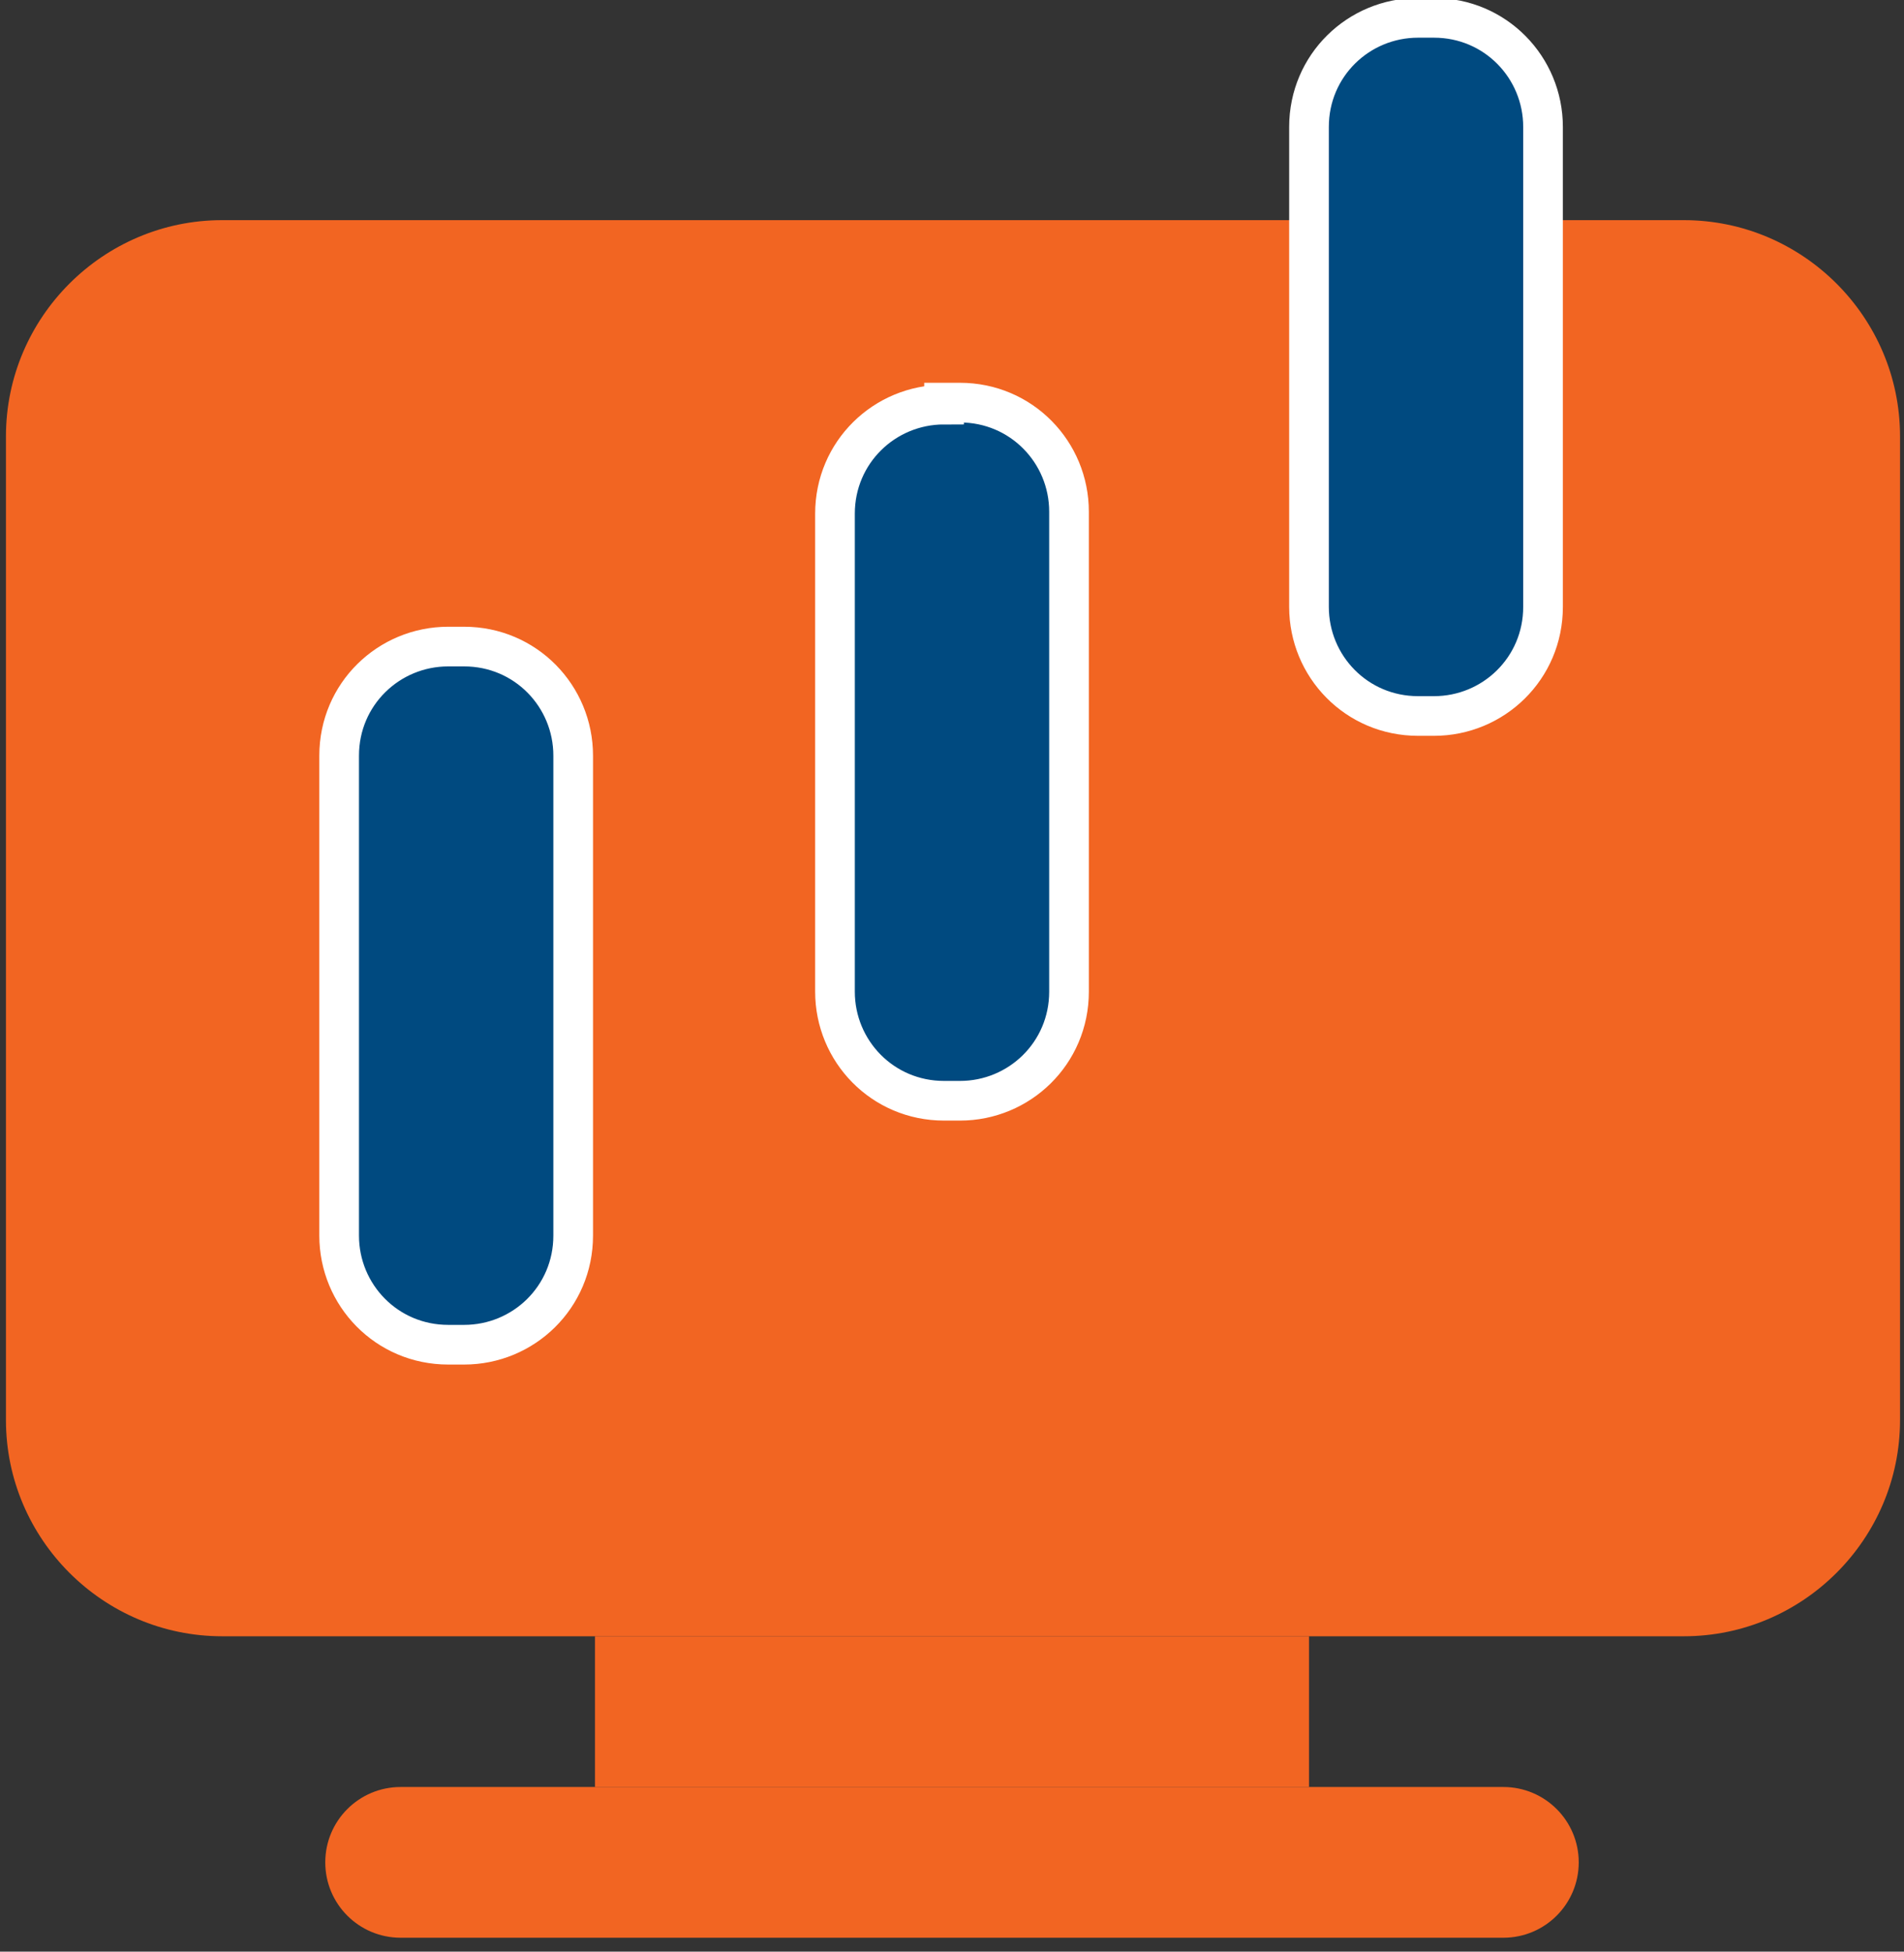
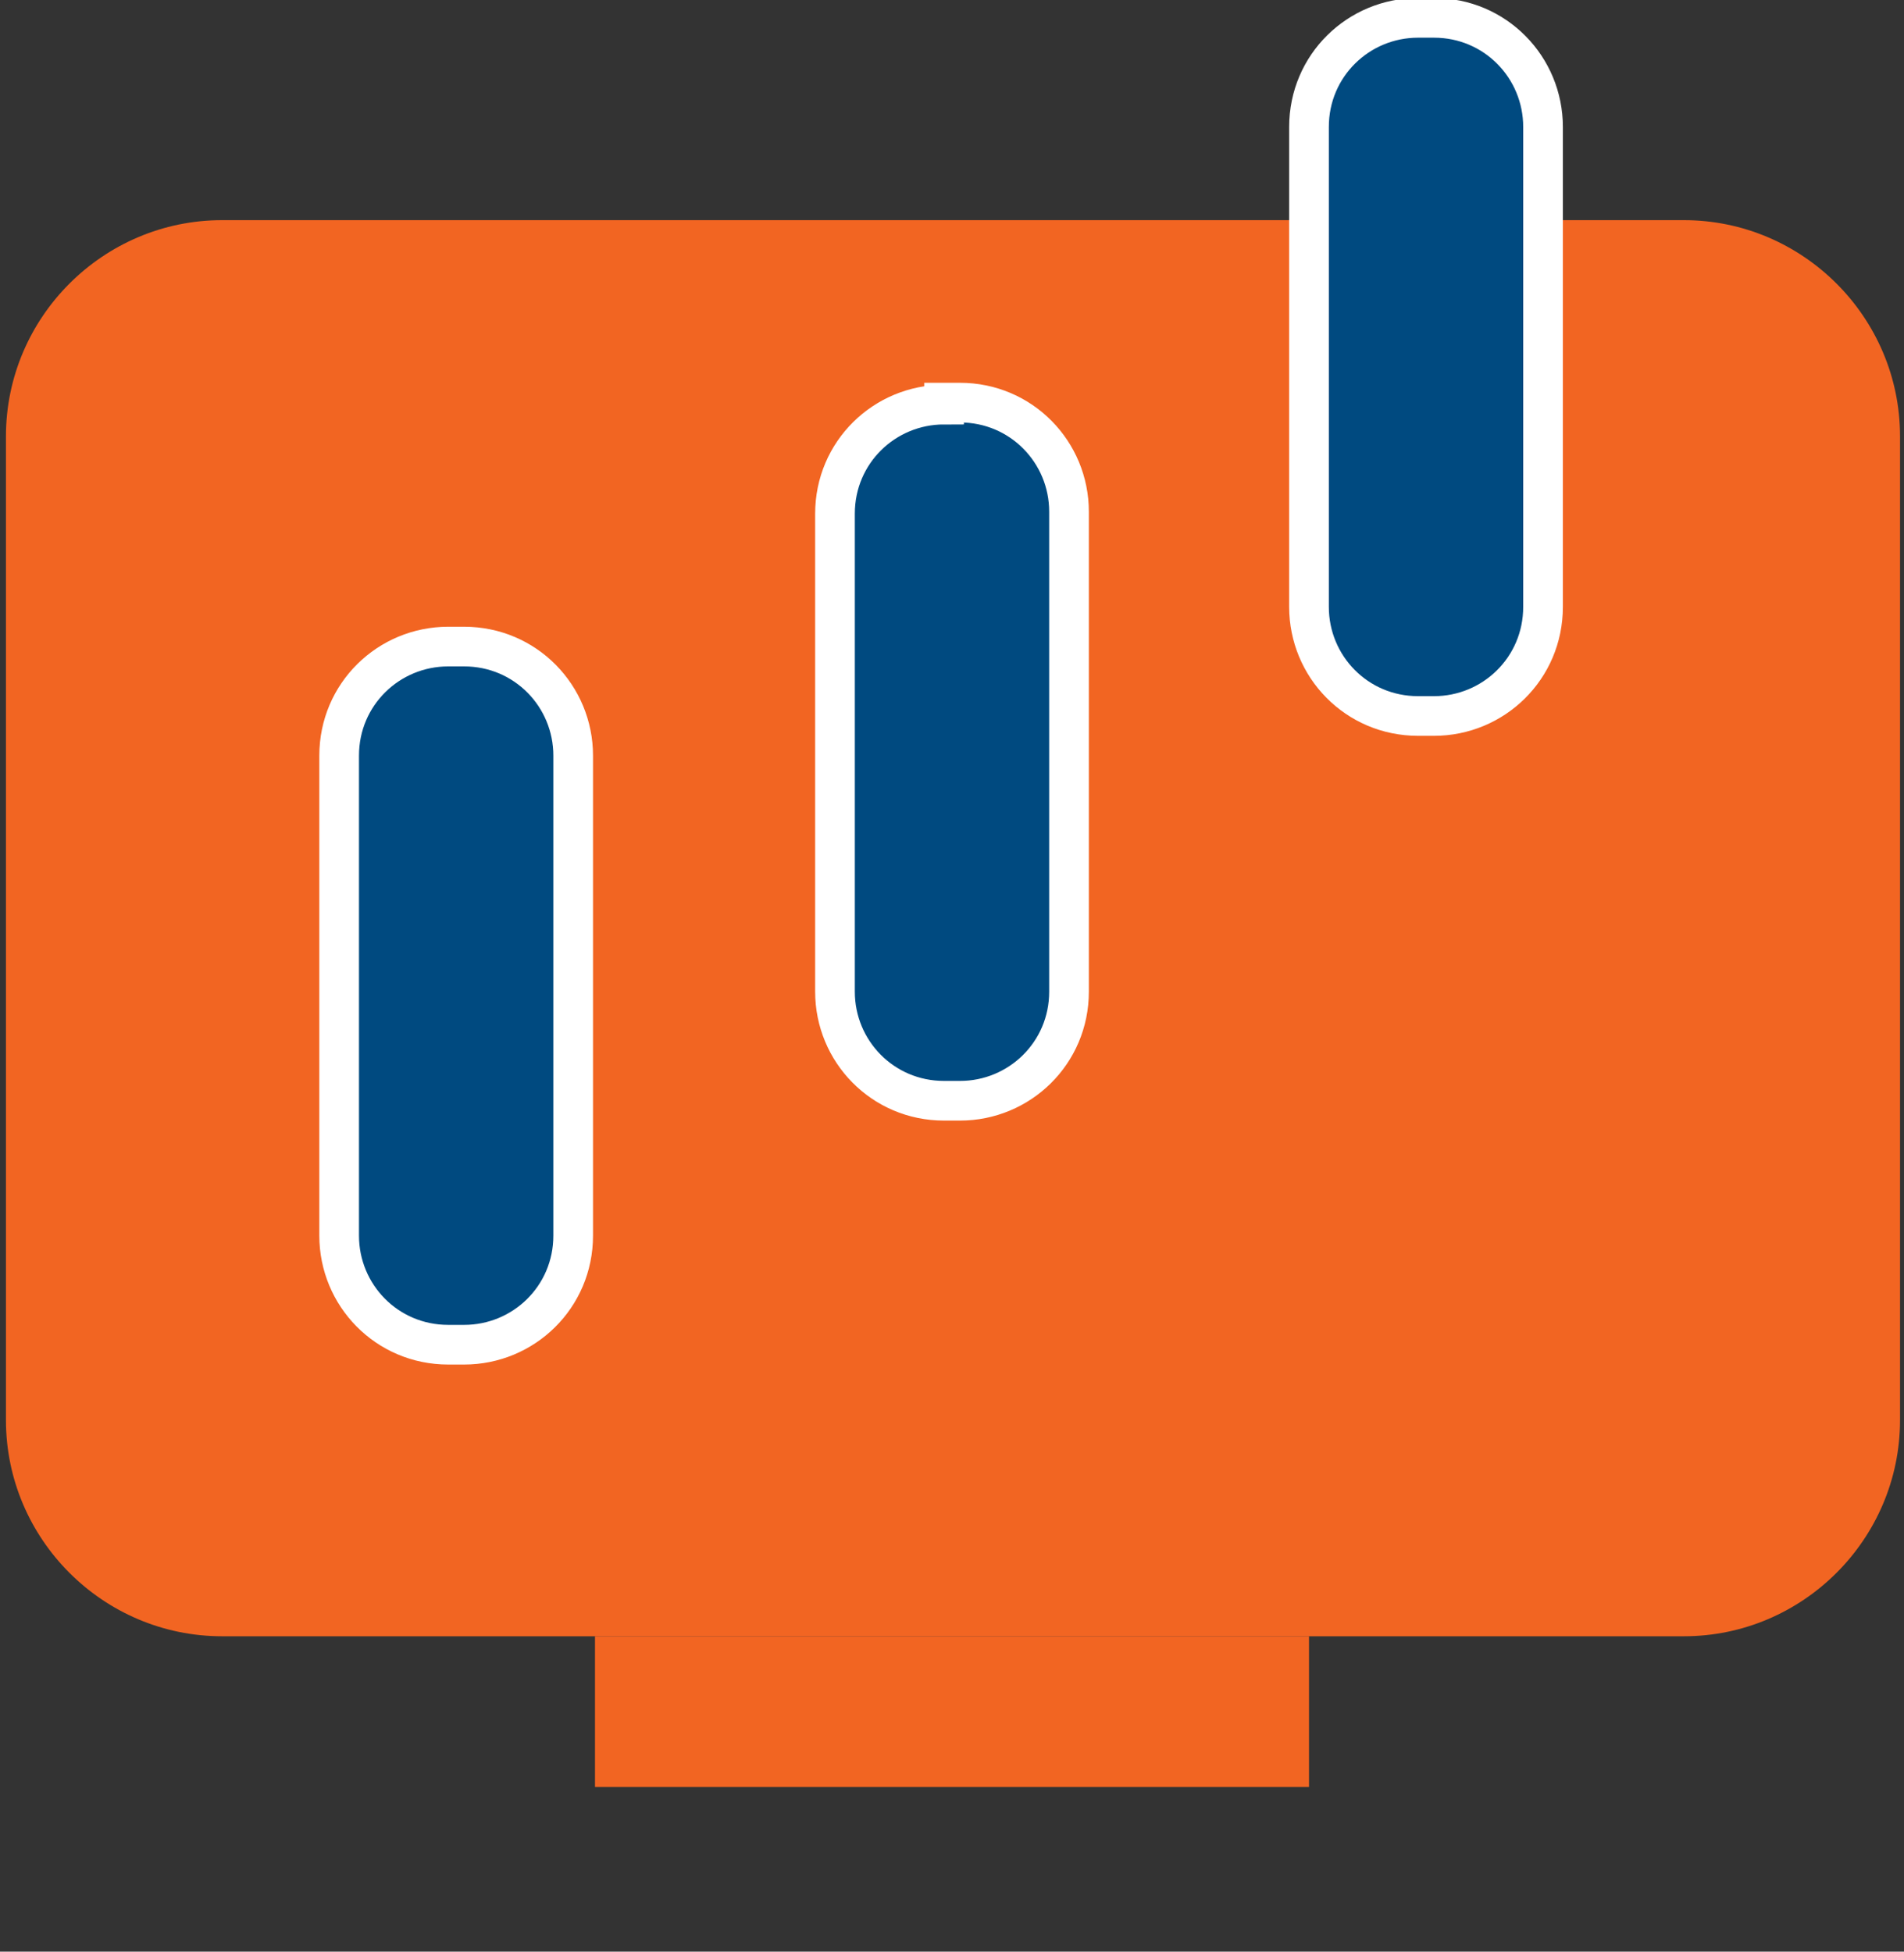
<svg xmlns="http://www.w3.org/2000/svg" xmlns:xlink="http://www.w3.org/1999/xlink" version="1.1" id="Layer_1" x="0px" y="0px" viewBox="0 0 96 98.4" style="enable-background:new 0 0 96 98.4;" xml:space="preserve">
  <rect x="0" y="0" width="96" height="98.4" fill="#333333" stroke="none" />
  <style type="text/css">
	.st0{clip-path:url(#SVGID_00000080910850160083421490000000233331753922048932_);fill:#F26522;}
	.st1{fill:#F26522;}
	.st2{clip-path:url(#SVGID_00000147208950936393636180000016554667193433581484_);fill:#F26522;}
	.st3{clip-path:url(#SVGID_00000116231634589017198210000014722513071569788593_);fill:#004A80;}
	.st4{fill:none;}
	.st5{fill:none;stroke:#FFFFFF;stroke-width:2;stroke-miterlimit:10;}
	.st6{fill:#004A80;}
</style>
  <g>
    <g>
      <defs>
        <rect id="SVGID_1_" x="0.3" y="-1" width="95.5" height="98.8" />
      </defs>
      <clipPath id="SVGID_00000099646218875322408130000018250818597950342826_">
        <use xlink:href="#SVGID_1_" style="overflow:visible;" />
      </clipPath>
      <path style="clip-path:url(#SVGID_00000099646218875322408130000018250818597950342826_);fill:#F26522;" d="M11.2,11.1    C5.2,11.1,0.3,16,0.3,22v49.6c0,6,4.9,10.9,10.9,10.9h73.7c6,0,10.9-4.9,10.9-10.9V22c0-6-4.9-10.9-10.9-10.9H11.2z" />
    </g>
  </g>
  <rect x="30" y="82.5" class="st1" width="36" height="7.6" />
  <g>
    <defs>
-       <rect id="SVGID_00000106130568301163845750000017039654275800877971_" x="0.3" y="-1" width="95.5" height="98.8" />
-     </defs>
+       </defs>
    <clipPath id="SVGID_00000028305403646077132400000005201435532602322582_">
      <use xlink:href="#SVGID_00000106130568301163845750000017039654275800877971_" style="overflow:visible;" />
    </clipPath>
    <path style="clip-path:url(#SVGID_00000028305403646077132400000005201435532602322582_);fill:#F26522;" d="M20.2,90.1   c-2.1,0-3.8,1.7-3.8,3.8c0,2.1,1.7,3.8,3.8,3.8h55.6c2.1,0,3.8-1.7,3.8-3.8c0-2.1-1.7-3.8-3.8-3.8H20.2z" />
  </g>
  <g>
    <defs>
      <rect id="SVGID_00000062909711873123365700000006787004801260142216_" x="0.3" y="-1" width="95.5" height="98.8" />
    </defs>
    <clipPath id="SVGID_00000005986301968754120690000001732883394959766434_">
      <use xlink:href="#SVGID_00000062909711873123365700000006787004801260142216_" style="overflow:visible;" />
    </clipPath>
    <path style="clip-path:url(#SVGID_00000005986301968754120690000001732883394959766434_);fill:#004A80;" d="M22.6,32.6   c-3,0-5.5,2.4-5.5,5.5v24.2c0,3,2.4,5.5,5.5,5.5h0.8c3,0,5.5-2.4,5.5-5.5V38.1c0-3-2.4-5.5-5.5-5.5H22.6z" />
  </g>
  <rect x="0.3" y="-1" class="st4" width="95.5" height="98.8" />
  <path class="st5" d="M22.6,32.6c-3,0-5.5,2.4-5.5,5.5v24.2c0,3,2.4,5.5,5.5,5.5h0.8c3,0,5.5-2.4,5.5-5.5V38.1c0-3-2.4-5.5-5.5-5.5  H22.6z" />
  <rect x="0.3" y="-1" class="st4" width="95.5" height="98.8" />
  <path class="st6" d="M47.6,20.4c-3,0-5.5,2.4-5.5,5.5V50c0,3,2.4,5.5,5.5,5.5h0.8c3,0,5.5-2.4,5.5-5.5V25.8c0-3-2.4-5.5-5.5-5.5  h-0.8V20.4z" />
  <rect x="0.3" y="-1" class="st4" width="95.5" height="98.8" />
  <path class="st5" d="M47.6,20.4c-3,0-5.5,2.4-5.5,5.5V50c0,3,2.4,5.5,5.5,5.5h0.8c3,0,5.5-2.4,5.5-5.5V25.8c0-3-2.4-5.5-5.5-5.5  h-0.8V20.4z" />
  <rect x="0.3" y="-1" class="st4" width="95.5" height="98.8" />
  <path class="st6" d="M71.5,0.9c-3,0-5.5,2.4-5.5,5.5v24.2c0,3,2.4,5.5,5.5,5.5h0.8c3,0,5.5-2.4,5.5-5.5V6.4c0-3-2.4-5.5-5.5-5.5  C72.3,0.9,71.5,0.9,71.5,0.9z" />
  <rect x="0.3" y="-1" class="st4" width="95.5" height="98.8" />
  <path class="st5" d="M71.5,0.9c-3,0-5.5,2.4-5.5,5.5v24.2c0,3,2.4,5.5,5.5,5.5h0.8c3,0,5.5-2.4,5.5-5.5V6.4c0-3-2.4-5.5-5.5-5.5  C72.3,0.9,71.5,0.9,71.5,0.9z" />
</svg>